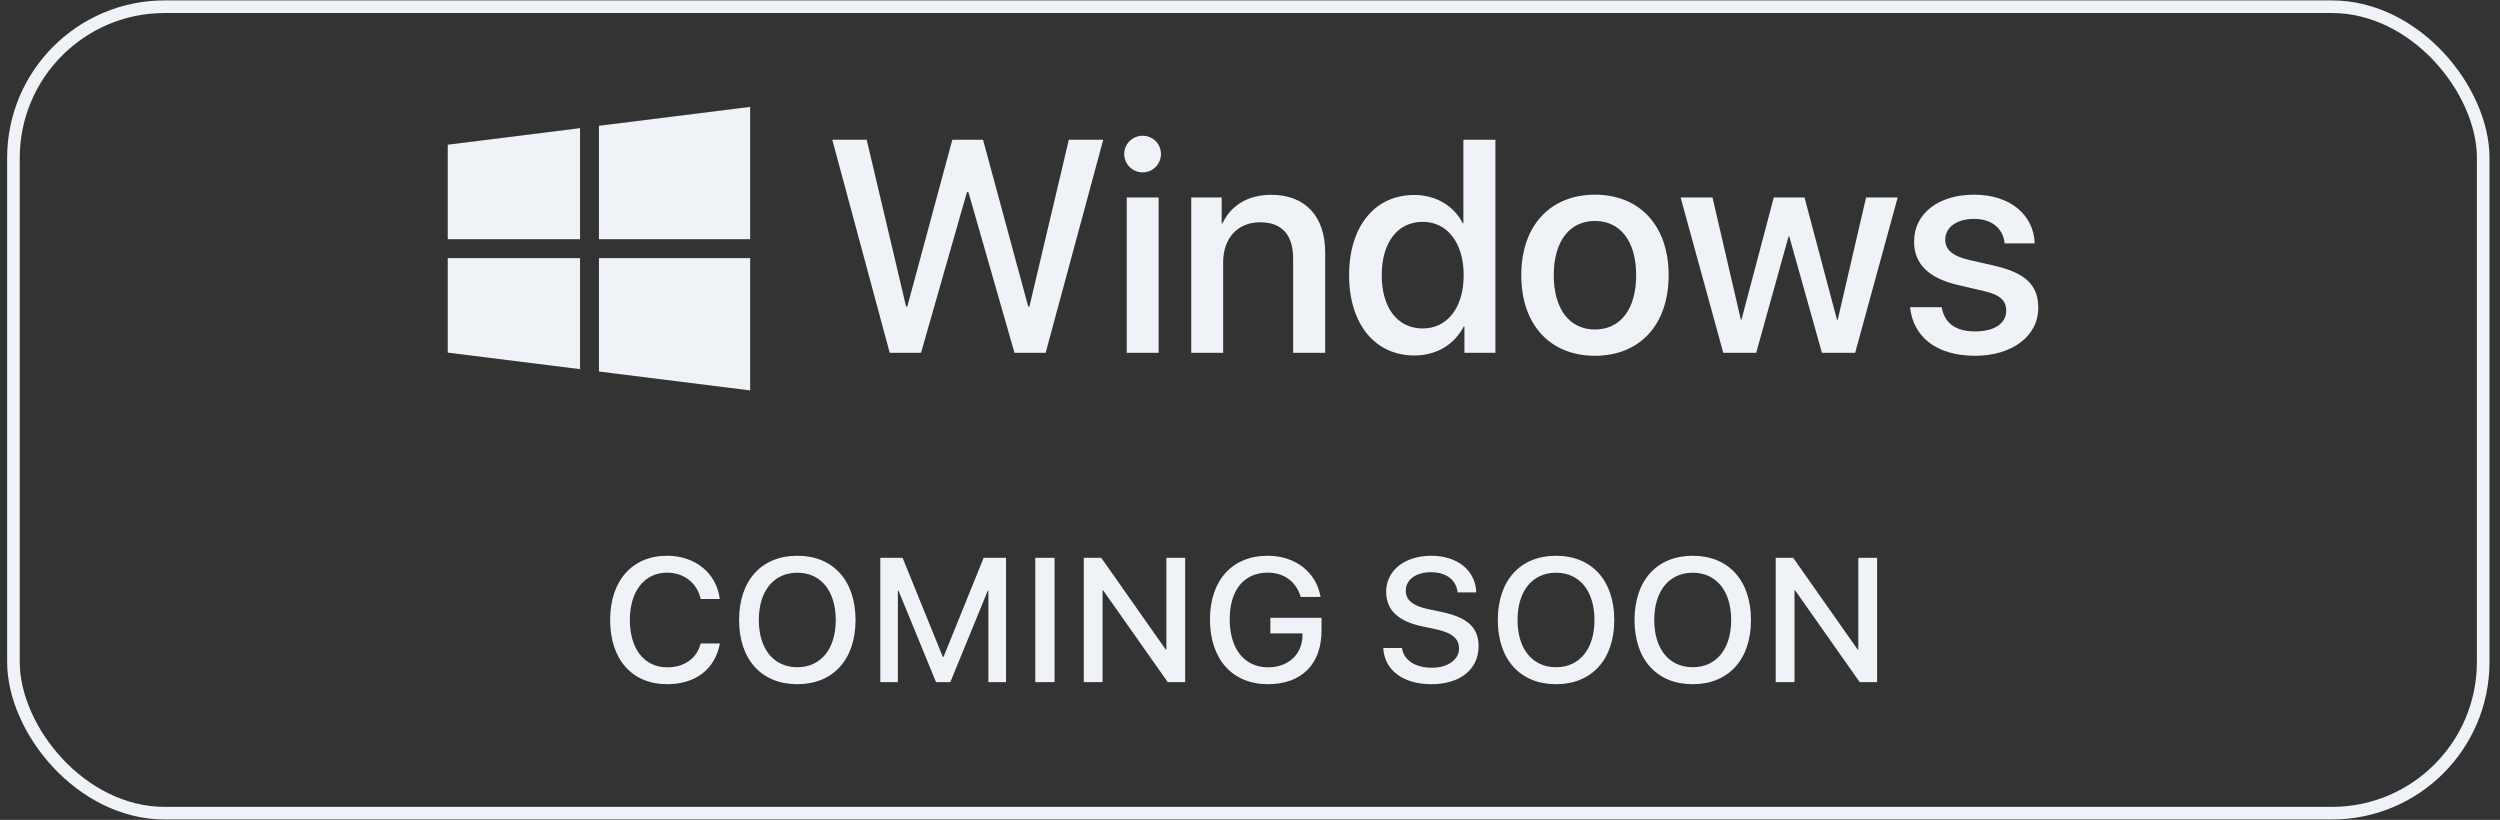
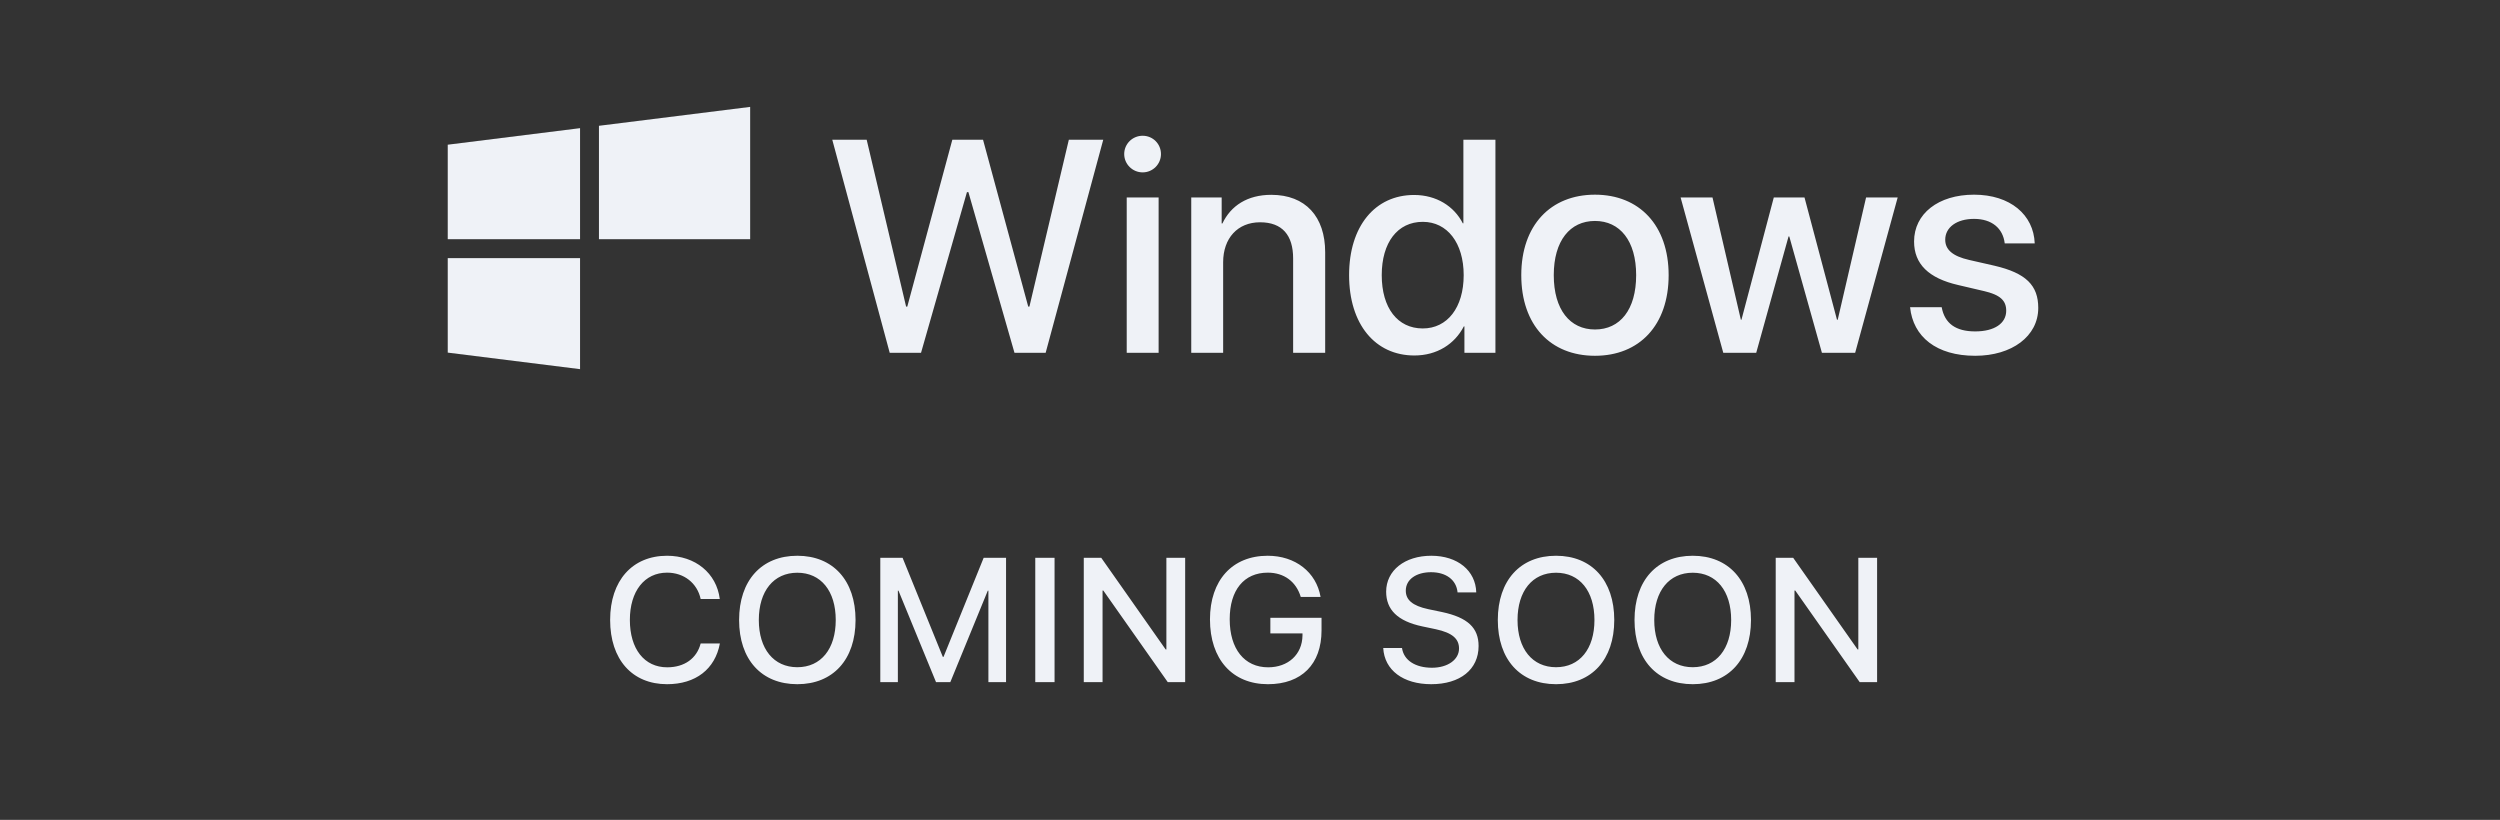
<svg xmlns="http://www.w3.org/2000/svg" width="186" height="61" viewBox="0 0 186 61" fill="none">
  <rect x="0" y="0" width="186" height="61" fill="#333333" stroke="none" />
  <g clip-path="url(#clip0_908_8493)">
    <path d="M33.312 10.766V17.797H43.156V9.535L33.312 10.766Z" fill="#EFF2F7" />
    <path d="M44.562 9.359V17.797H55.812V7.953L44.562 9.359Z" fill="#EFF2F7" />
-     <path d="M44.562 19.203V27.641L55.812 29.047V19.203H44.562Z" fill="#EFF2F7" />
    <path d="M33.312 19.203V26.234L43.156 27.465V19.203H33.312Z" fill="#EFF2F7" />
  </g>
  <path d="M71.94 14.297H72.05L75.478 26.25H77.796L82.081 10.397H79.521L76.588 22.811H76.5L73.138 10.397H70.853L67.502 22.811H67.414L64.481 10.397H61.921L66.195 26.25H68.524L71.94 14.297ZM85.014 12.825C85.772 12.825 86.376 12.21 86.376 11.462C86.376 10.704 85.772 10.1 85.014 10.1C84.256 10.1 83.641 10.704 83.641 11.462C83.641 12.21 84.256 12.825 85.014 12.825ZM83.828 26.25H86.201V14.692H83.828V26.25ZM88.629 26.25H91.002V19.515C91.002 17.725 92.078 16.538 93.748 16.538C95.396 16.538 96.209 17.494 96.209 19.23V26.25H98.593V18.768C98.593 16.121 97.132 14.495 94.583 14.495C92.803 14.495 91.573 15.308 90.947 16.626H90.892V14.692H88.629V26.25ZM105.229 26.448C106.91 26.448 108.228 25.602 108.909 24.283H108.953V26.25H111.26V10.397H108.876V16.615H108.833C108.184 15.341 106.866 14.506 105.207 14.506C102.307 14.506 100.373 16.824 100.373 20.471C100.373 24.119 102.307 26.448 105.229 26.448ZM105.855 16.505C107.679 16.505 108.898 18.076 108.898 20.471C108.898 22.888 107.679 24.437 105.855 24.437C103.977 24.437 102.801 22.91 102.801 20.471C102.801 18.043 103.977 16.505 105.855 16.505ZM118.665 26.47C121.972 26.47 124.147 24.196 124.147 20.471C124.147 16.758 121.961 14.484 118.665 14.484C115.369 14.484 113.183 16.758 113.183 20.471C113.183 24.196 115.358 26.47 118.665 26.47ZM118.665 24.514C116.809 24.514 115.6 23.042 115.6 20.471C115.6 17.911 116.809 16.439 118.665 16.439C120.522 16.439 121.73 17.911 121.73 20.471C121.73 23.042 120.533 24.514 118.665 24.514ZM141.187 14.692H138.836L136.727 23.789H136.672L134.255 14.692H131.97L129.564 23.789H129.52L127.41 14.692H125.037L128.212 26.25H130.662L133.068 17.593H133.123L135.551 26.25H138.023L141.187 14.692ZM142.407 17.966C142.407 19.647 143.494 20.702 145.692 21.207L147.57 21.647C148.834 21.932 149.262 22.372 149.262 23.119C149.262 24.064 148.383 24.657 146.955 24.657C145.505 24.657 144.681 24.064 144.461 22.855H142.11C142.33 25.052 144.066 26.47 146.955 26.47C149.68 26.47 151.646 25.02 151.646 22.91C151.646 21.24 150.745 20.317 148.383 19.768L146.505 19.34C145.252 19.054 144.725 18.56 144.725 17.834C144.725 16.912 145.582 16.285 146.867 16.285C148.197 16.285 149.021 16.988 149.152 18.109H151.383C151.306 15.978 149.559 14.484 146.867 14.484C144.208 14.484 142.407 15.901 142.407 17.966Z" fill="#EFF2F7" />
  <path d="M49.63 50.904C51.758 50.904 53.206 49.782 53.559 47.873H52.13C51.841 48.988 50.925 49.648 49.637 49.648C47.938 49.648 46.862 48.283 46.862 46.123C46.862 43.982 47.951 42.605 49.63 42.605C50.886 42.605 51.873 43.38 52.13 44.566H53.552C53.309 42.637 51.726 41.348 49.63 41.348C47.047 41.348 45.394 43.194 45.394 46.123C45.394 49.071 47.035 50.904 49.63 50.904ZM59.321 41.348C56.655 41.348 54.989 43.188 54.989 46.129C54.989 49.071 56.655 50.904 59.321 50.904C61.981 50.904 63.653 49.071 63.653 46.129C63.653 43.188 61.981 41.348 59.321 41.348ZM59.321 42.611C61.077 42.611 62.179 43.97 62.179 46.129C62.179 48.283 61.077 49.641 59.321 49.641C57.565 49.641 56.456 48.283 56.456 46.129C56.456 43.97 57.565 42.611 59.321 42.611ZM74.85 50.75V41.502H73.184L70.198 48.872H70.146L67.153 41.502H65.494V50.75H66.801V43.944H66.846L69.64 50.75H70.704L73.492 43.944H73.537V50.75H74.85ZM78.459 50.75V41.502H77.024V50.75H78.459ZM82.03 50.75V43.938H82.088L86.881 50.75H88.176V41.502H86.779V48.321H86.727L81.934 41.502H80.633V50.75H82.03ZM98.322 46.905V45.963H94.515V47.123H96.905V47.283C96.886 48.686 95.848 49.648 94.348 49.648C92.586 49.648 91.49 48.283 91.49 46.072C91.49 43.899 92.554 42.605 94.323 42.605C95.528 42.605 96.431 43.265 96.777 44.412H98.251C97.931 42.566 96.373 41.348 94.316 41.348C91.682 41.348 90.022 43.169 90.022 46.084C90.022 49.052 91.689 50.904 94.335 50.904C96.841 50.904 98.322 49.411 98.322 46.905ZM102.912 48.212C103.002 49.859 104.393 50.904 106.482 50.904C108.635 50.904 110.007 49.808 110.007 48.065C110.007 46.719 109.212 45.944 107.276 45.533L106.264 45.322C105.065 45.066 104.591 44.617 104.591 43.944C104.591 43.098 105.386 42.572 106.469 42.572C107.59 42.572 108.353 43.143 108.443 44.072H109.833C109.789 42.457 108.449 41.348 106.488 41.348C104.521 41.348 103.13 42.438 103.13 44.021C103.13 45.354 103.97 46.213 105.822 46.604L106.828 46.815C108.065 47.084 108.552 47.533 108.552 48.251C108.552 49.077 107.712 49.68 106.539 49.68C105.309 49.68 104.437 49.129 104.309 48.212H102.912ZM115.769 41.348C113.103 41.348 111.437 43.188 111.437 46.129C111.437 49.071 113.103 50.904 115.769 50.904C118.428 50.904 120.101 49.071 120.101 46.129C120.101 43.188 118.428 41.348 115.769 41.348ZM115.769 42.611C117.525 42.611 118.627 43.97 118.627 46.129C118.627 48.283 117.525 49.641 115.769 49.641C114.013 49.641 112.904 48.283 112.904 46.129C112.904 43.97 114.013 42.611 115.769 42.611ZM125.94 41.348C123.274 41.348 121.608 43.188 121.608 46.129C121.608 49.071 123.274 50.904 125.94 50.904C128.6 50.904 130.273 49.071 130.273 46.129C130.273 43.188 128.6 41.348 125.94 41.348ZM125.94 42.611C127.696 42.611 128.799 43.97 128.799 46.129C128.799 48.283 127.696 49.641 125.94 49.641C124.184 49.641 123.076 48.283 123.076 46.129C123.076 43.97 124.184 42.611 125.94 42.611ZM133.51 50.75V43.938H133.568L138.361 50.75H139.656V41.502H138.259V48.321H138.208L133.414 41.502H132.113V50.75H133.51Z" fill="#EFF2F7" />
-   <rect x="1" y="0.5" width="183.75" height="60" rx="11.25" stroke="#EFF2F7" stroke-width="0.938" />
  <defs>
    <clipPath id="clip0_908_8493">
      <rect width="22.5" height="22.5" fill="white" transform="translate(33.312 7.25)" />
    </clipPath>
  </defs>
</svg>